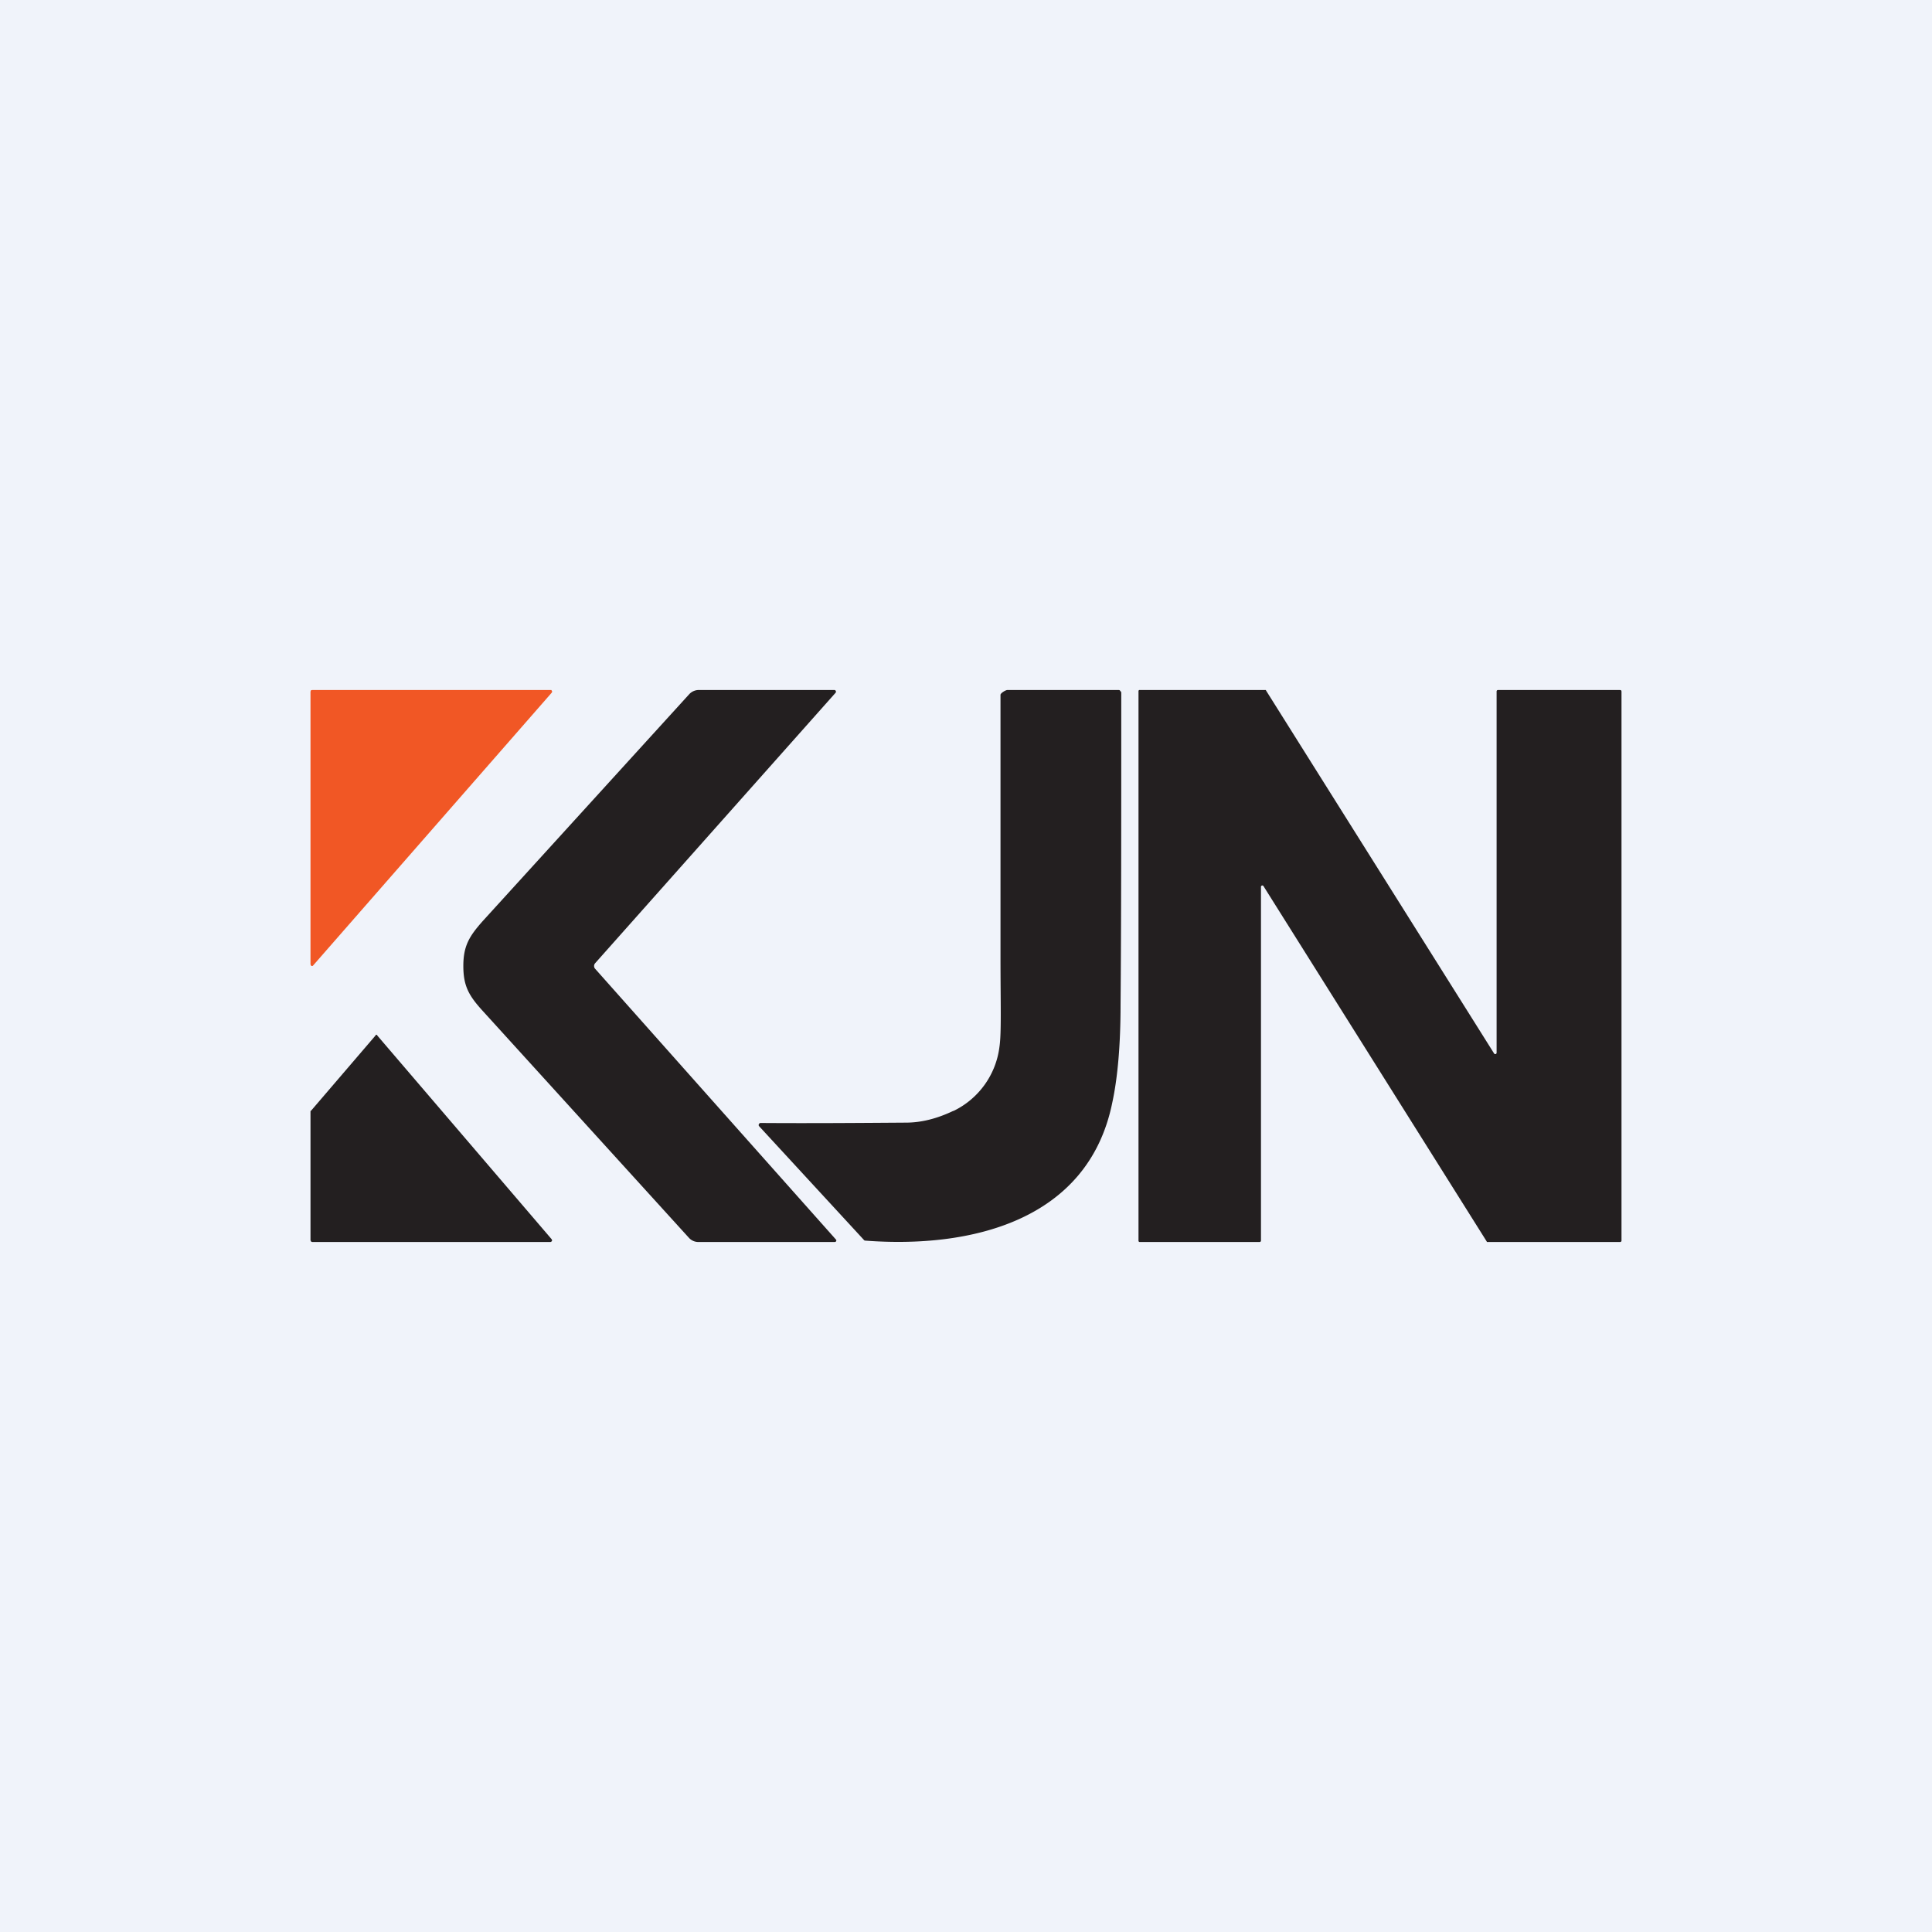
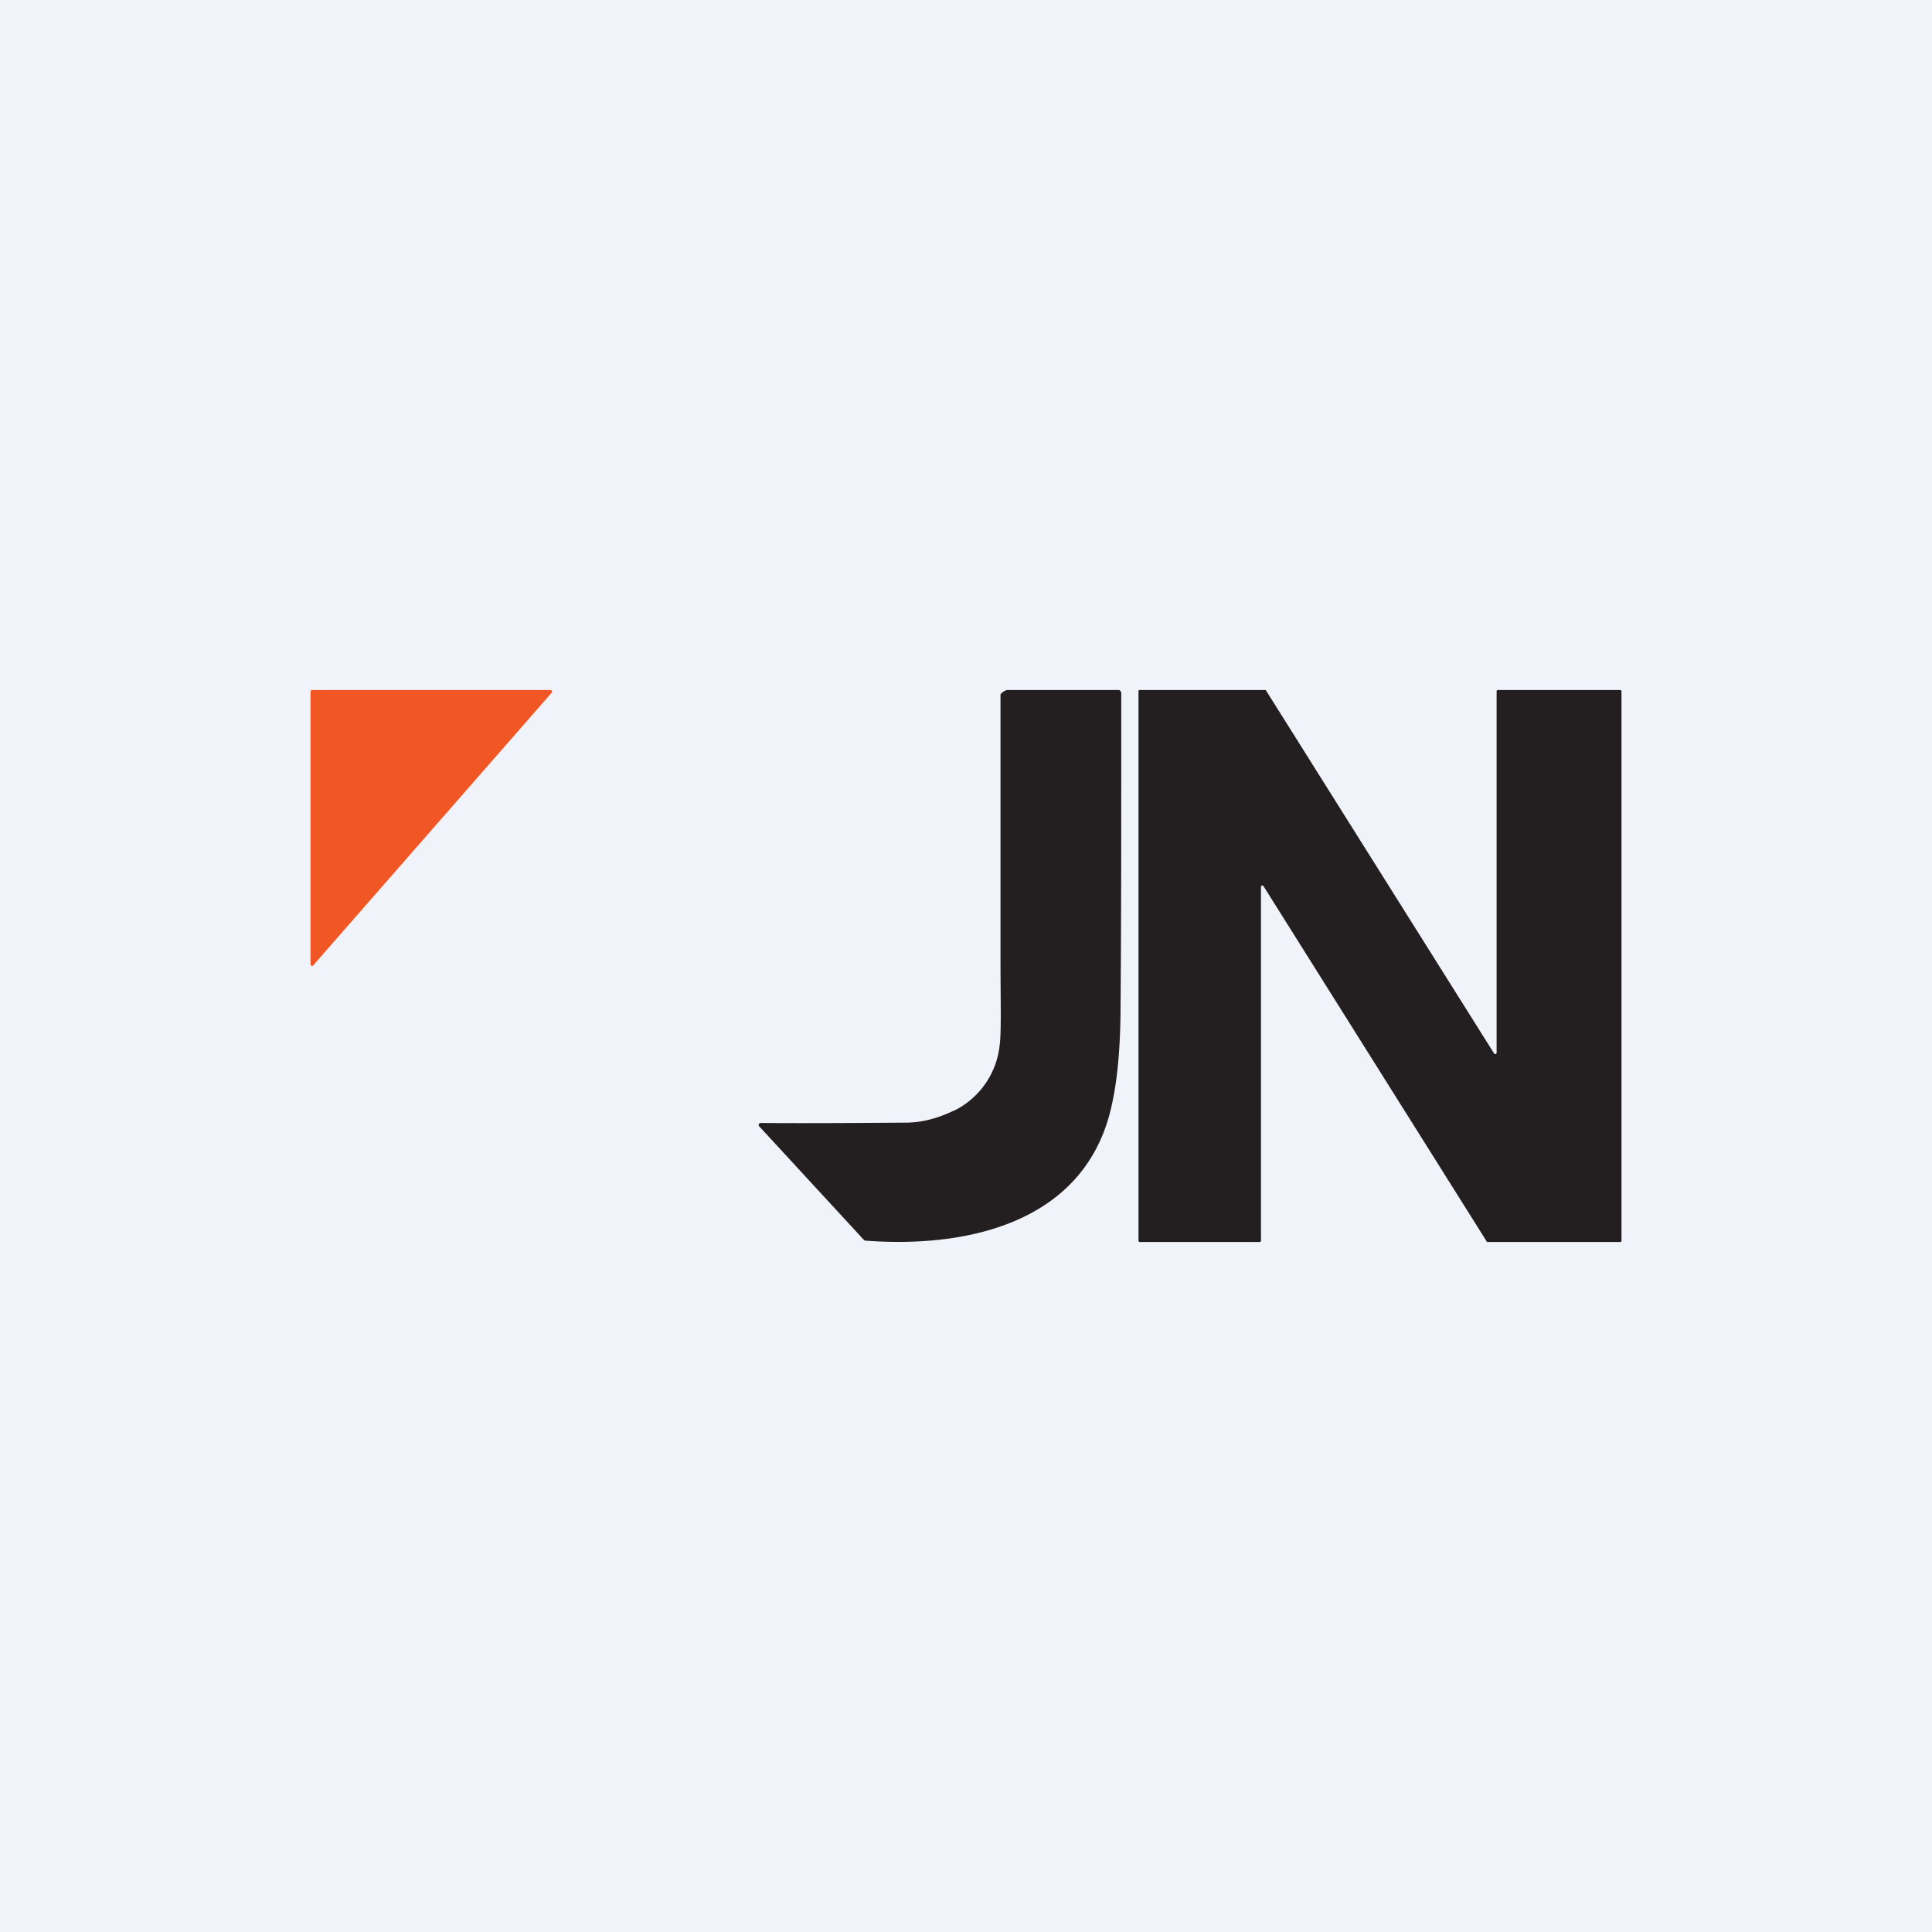
<svg xmlns="http://www.w3.org/2000/svg" width="56" height="56" viewBox="0 0 56 56">
  <path fill="#F0F3FA" d="M0 0h56v56H0z" />
  <path d="M27.64 32.2a2.39 2.39 0 0 0 1.33-1.86c.06-.4.03-1.26.03-2.6v-7.6c0-.05.15-.14.2-.14h3.21c.03 0 .05 0 .06.03.02.01.03.03.03.06 0 3.75 0 6.76-.02 9.03 0 1.14-.08 2.1-.24 2.84-.7 3.45-4.14 4.23-7.16 4a.05.05 0 0 1-.03-.01L22 32.64a.05.05 0 0 1 0-.06.05.05 0 0 1 .04-.03c1.4.01 2.8 0 4.22-.01.45 0 .91-.12 1.37-.34ZM36.5 36h-3.46a.04.04 0 0 1-.03-.01.04.04 0 0 1-.01-.03V20.04a.04.04 0 0 1 .02-.04h3.67l.01.02 6.61 10.52a.04.04 0 0 0 .07-.02V20.04a.04.04 0 0 1 .04-.04h3.54l.03.01.01.03v15.92a.04.04 0 0 1-.04.04H43.1l-.01-.02-6.47-10.3a.04.04 0 0 0-.07.02v10.26a.04.04 0 0 1-.04.04Z" fill="#231F20" />
  <path d="M9.05 20H15.98l.02.03a.05.05 0 0 1-.01.05l-6.91 7.9-.02.02h-.03l-.02-.02-.01-.03v-7.9l.01-.04.04-.01Z" fill="#F15725" />
-   <path d="M17.22 28c0 .03.01.06.03.08a30937.56 30937.56 0 0 0 6.99 7.86v.03a.05.05 0 0 1-.05.03h-3.94a.37.37 0 0 1-.28-.12l-5.98-6.58c-.4-.44-.56-.72-.56-1.3 0-.58.17-.86.56-1.3l5.98-6.57a.38.38 0 0 1 .28-.13h3.94a.05.05 0 0 1 .03.08l-6.97 7.84a.12.12 0 0 0-.03.08ZM9.02 32.19l1.86-2.17.01-.02a.04.04 0 0 1 .04 0l.01.02 5.05 5.9.01.02v.03l-.02.02-.02.01H9.05l-.03-.01-.02-.04v-3.73c0-.01 0-.02.02-.03Z" fill="#231F20" />
</svg>